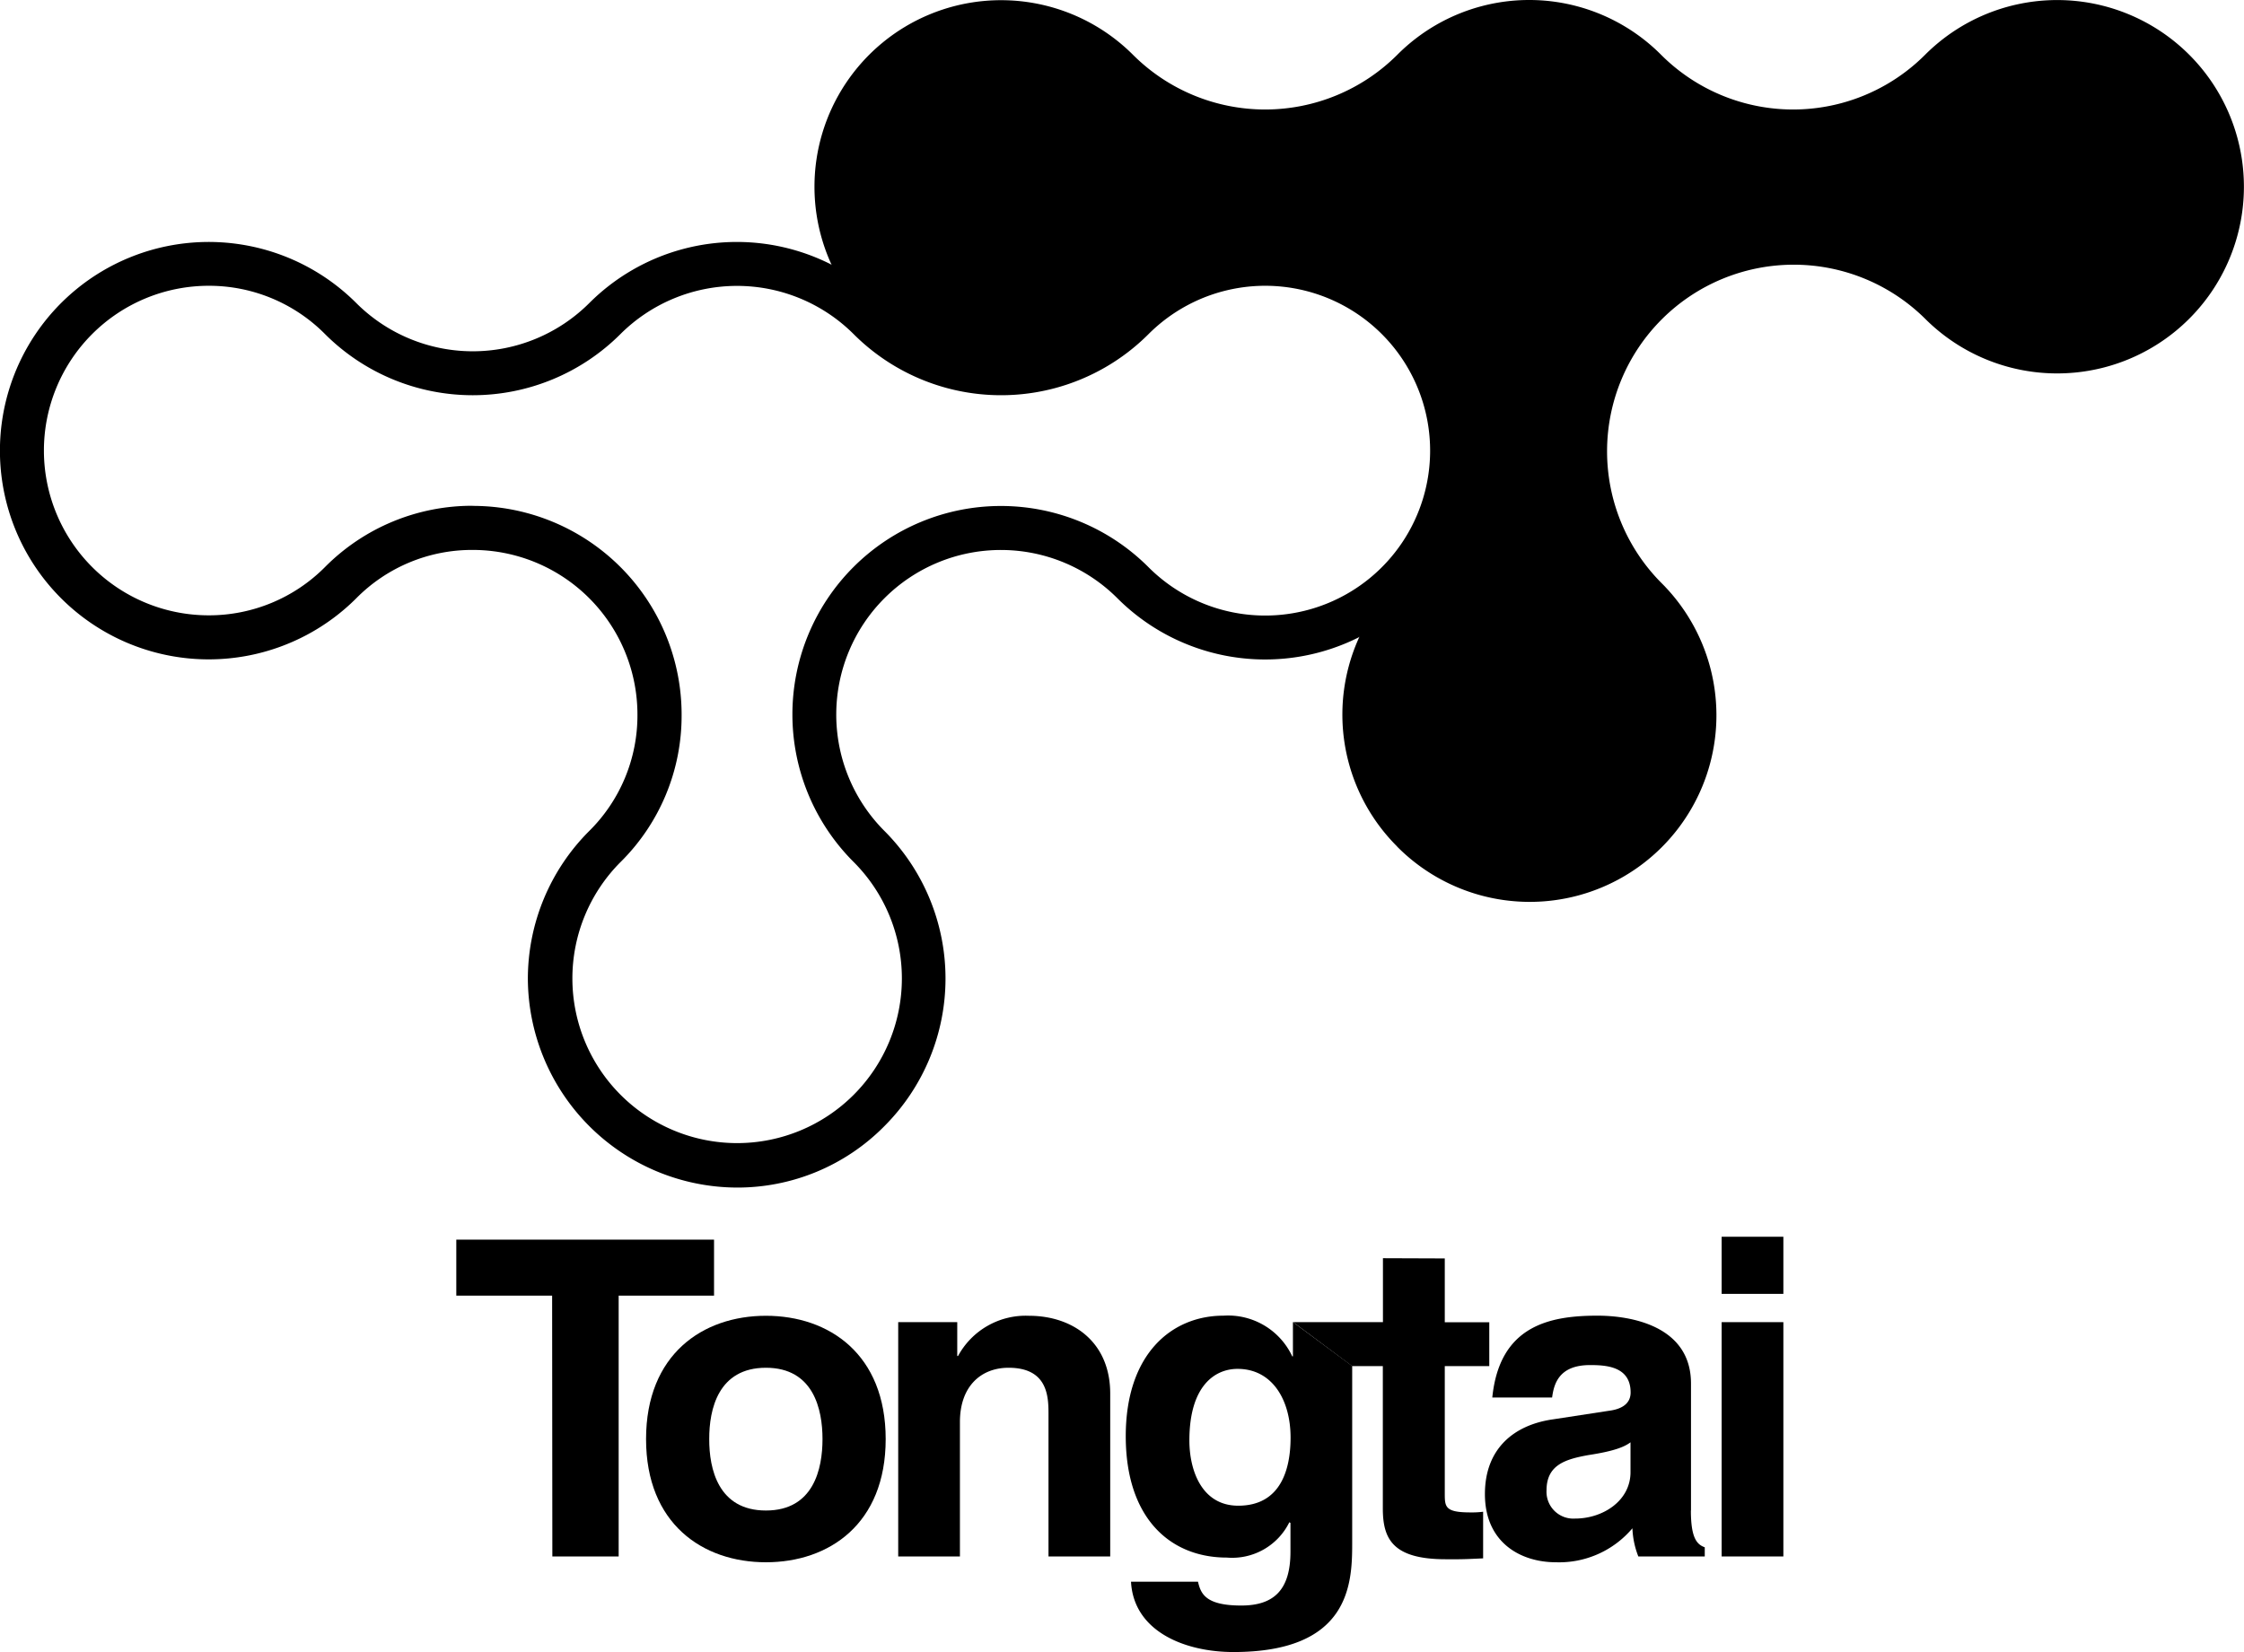
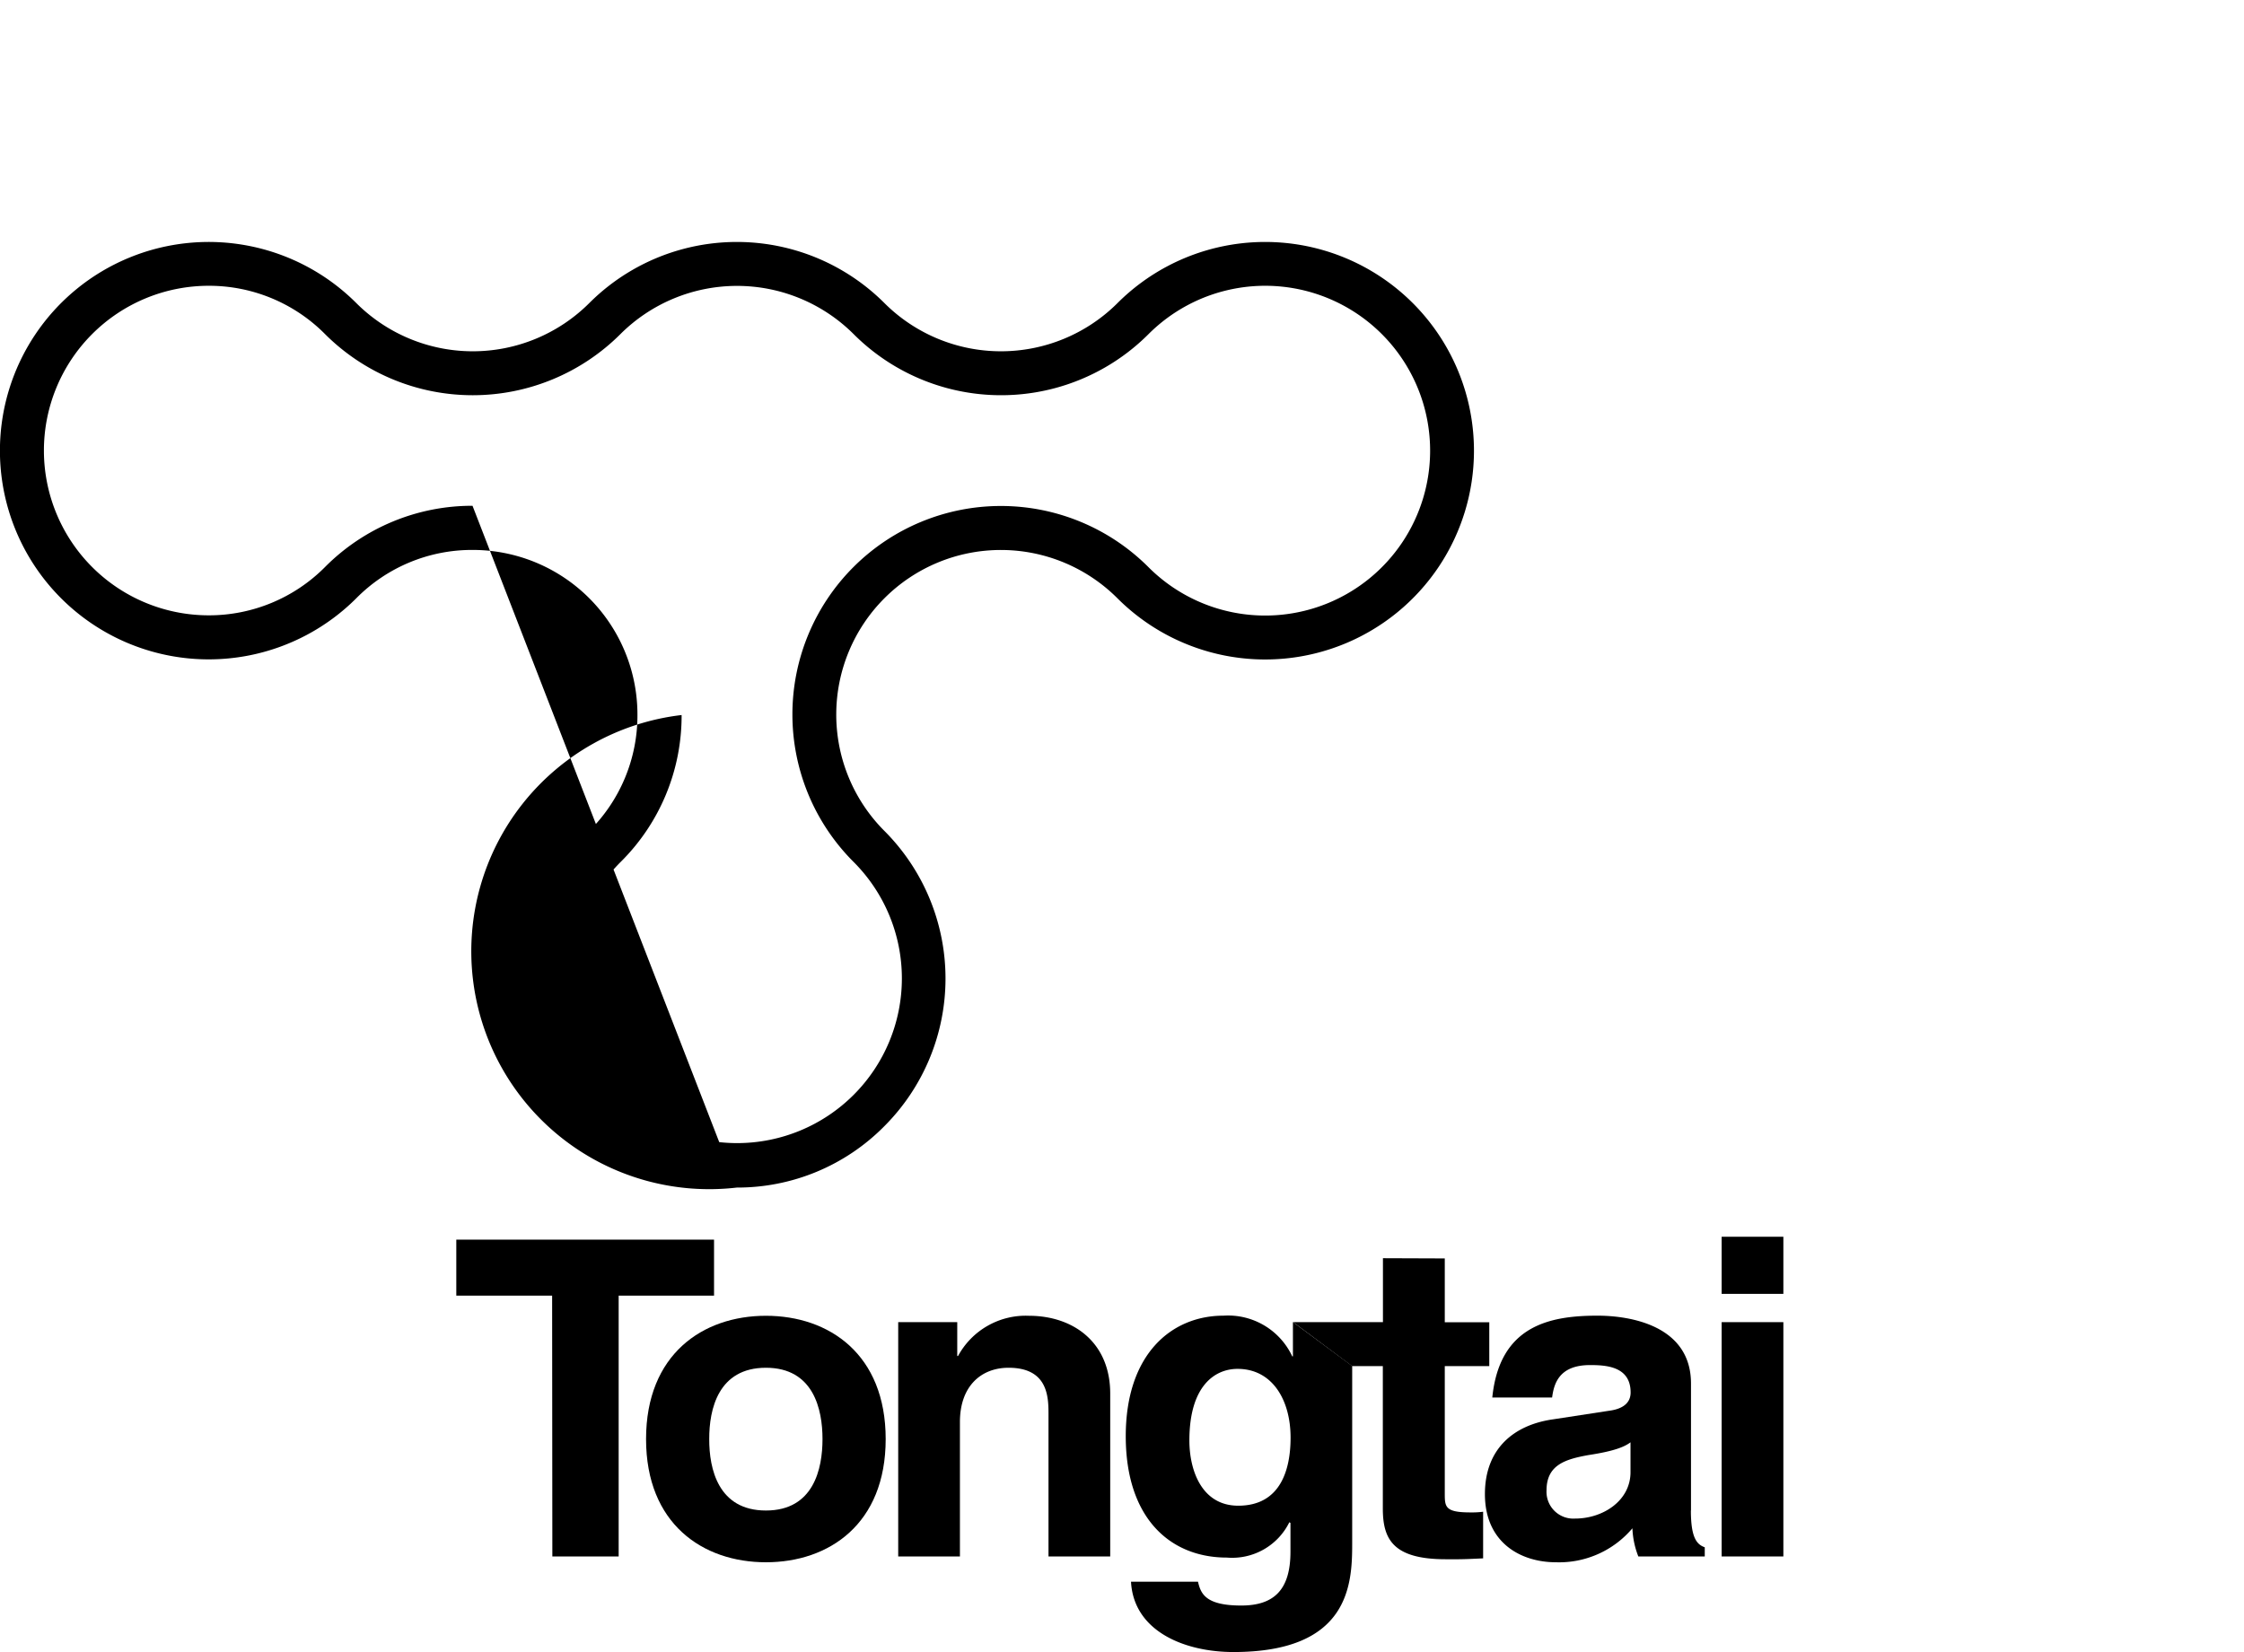
<svg xmlns="http://www.w3.org/2000/svg" width="200.682" height="147.785" viewBox="0 0 200.682 147.785">
  <g id="Group_1" data-name="Group 1" transform="translate(-0.003 -0.005)">
    <path id="Path_1" data-name="Path 1" d="M55.33,139.24H49.4l-.02-23.33H40.81V110.9H63.86v5.01H55.33Z" fill="#000" />
    <path id="Path_2" data-name="Path 2" d="M68.5,139.76c-5.65,0-10.72-3.44-10.72-11.02s5.07-11.03,10.72-11.03,10.71,3.44,10.71,11.03-5.06,11.02-10.71,11.02m0-17.4c-4.27,0-5.08,3.72-5.07,6.38-.01,2.66.8,6.39,5.07,6.39s5.06-3.73,5.06-6.39-.8-6.38-5.06-6.38" fill="#000" />
    <path id="Path_3" data-name="Path 3" d="M99.3,139.24H93.77V126.49c0-1.54-.06-4.13-3.57-4.13-2.45,0-4.35,1.64-4.35,4.85v12.03H80.33V118.28h5.28v3.03h.07a6.884,6.884,0,0,1,6.34-3.6c3.98,0,7.29,2.39,7.27,7v14.53Z" fill="#000" />
    <path id="Path_4" data-name="Path 4" d="M120.93,122.2v15.92c0,3.64-.27,9.67-10.62,9.67-4.33,0-8.92-1.83-9.16-6.29h5.99c.25,1.07.67,2.13,3.87,2.13,2.96,0,4.4-1.44,4.4-4.82v-2.57l-.1-.06a5.7,5.7,0,0,1-5.59,3.16c-5.06,0-9.04-3.51-9.04-10.86s4.1-10.78,8.74-10.78a6.333,6.333,0,0,1,6.15,3.64h.06v-3.07m-4.89,16.43c3.77,0,4.68-3.2,4.68-6.09,0-3.38-1.64-6.15-4.74-6.15-2.02,0-4.31,1.5-4.31,6.4,0,2.69,1.11,5.84,4.37,5.84" fill="#000" />
    <path id="Path_5" data-name="Path 5" d="M115.65,118.28h8.03v-5.72l5.53.02v5.71h3.98v3.92h-3.98v11.4c0,1.2.03,1.69,2.29,1.69a7.785,7.785,0,0,0,1.14-.06v4.17c-.89.04-1.74.09-2.62.08h-.72c-4.76,0-5.63-1.83-5.63-4.55V122.21h-2.75" fill="#000" />
    <path id="Path_6" data-name="Path 6" d="M151.22,135.13c0,2.49.55,3.04,1.24,3.29v.82h-5.94a7.661,7.661,0,0,1-.53-2.52,8.574,8.574,0,0,1-6.84,3.04c-3.11,0-6.35-1.72-6.35-6.1,0-4.08,2.61-6.2,6.12-6.69l4.96-.76c.88-.11,1.95-.47,1.95-1.64,0-2.34-2.2-2.45-3.63-2.45-2.77,0-3.23,1.67-3.39,2.9h-5.35c.65-6.42,5.11-7.32,9.41-7.32,2.96,0,8.36.9,8.36,6.07v11.35Zm-5.4-6.1c-.55.41-1.46.79-3.76,1.14-2.05.37-3.75.87-3.75,3.16a2.4,2.4,0,0,0,2.56,2.52c2.47,0,4.95-1.58,4.95-4.15v-2.66Z" fill="#000" />
    <path id="Path_7" data-name="Path 7" d="M159.49,139.24h-5.52V118.28h5.52Zm0-23.49h-5.52v-5.11h5.52Z" fill="#000" />
-     <path id="Path_8" data-name="Path 8" d="M65.9,106.24A18.762,18.762,0,0,1,47.21,87.59,18.693,18.693,0,0,1,52.7,74.34a14.544,14.544,0,0,0,4.31-10.37A14.732,14.732,0,0,0,42.27,49.2a14.54,14.54,0,0,0-10.4,4.32,18.67,18.67,0,1,1,0-26.4,14.739,14.739,0,0,0,20.83,0,18.662,18.662,0,0,1,26.4,0,14.751,14.751,0,0,0,20.83.01,18.675,18.675,0,1,1,0,26.39A14.725,14.725,0,0,0,79.1,74.34a18.686,18.686,0,0,1,0,26.4,18.454,18.454,0,0,1-13.2,5.5ZM42.27,45.26A18.676,18.676,0,0,1,60.96,63.97a18.405,18.405,0,0,1-5.47,13.16,14.733,14.733,0,1,0,20.85-.02,18.646,18.646,0,1,1,26.35-26.39,14.75,14.75,0,1,0,.03-20.83,18.638,18.638,0,0,1-26.38,0,14.763,14.763,0,0,0-20.85,0,18.686,18.686,0,0,1-26.42,0,14.6,14.6,0,0,0-10.4-4.32,14.74,14.74,0,1,0,0,29.48,14.624,14.624,0,0,0,10.41-4.33,18.527,18.527,0,0,1,13.18-5.47Z" fill="#000" />
-     <path id="Path_9" data-name="Path 9" d="M124.95,75.73a16.664,16.664,0,0,1,0-23.6,16.7,16.7,0,0,0-23.62-23.62,16.688,16.688,0,1,1,0-23.6,16.718,16.718,0,0,0,23.63,0,16.646,16.646,0,0,1,23.6,0,16.682,16.682,0,0,0,23.6,0,16.7,16.7,0,1,1,0,23.6,16.695,16.695,0,0,0-23.6,23.62,16.695,16.695,0,1,1-23.62,23.6" fill="#000" />
+     <path id="Path_8" data-name="Path 8" d="M65.9,106.24A18.762,18.762,0,0,1,47.21,87.59,18.693,18.693,0,0,1,52.7,74.34a14.544,14.544,0,0,0,4.31-10.37A14.732,14.732,0,0,0,42.27,49.2a14.54,14.54,0,0,0-10.4,4.32,18.67,18.67,0,1,1,0-26.4,14.739,14.739,0,0,0,20.83,0,18.662,18.662,0,0,1,26.4,0,14.751,14.751,0,0,0,20.83.01,18.675,18.675,0,1,1,0,26.39A14.725,14.725,0,0,0,79.1,74.34a18.686,18.686,0,0,1,0,26.4,18.454,18.454,0,0,1-13.2,5.5ZA18.676,18.676,0,0,1,60.96,63.97a18.405,18.405,0,0,1-5.47,13.16,14.733,14.733,0,1,0,20.85-.02,18.646,18.646,0,1,1,26.35-26.39,14.75,14.75,0,1,0,.03-20.83,18.638,18.638,0,0,1-26.38,0,14.763,14.763,0,0,0-20.85,0,18.686,18.686,0,0,1-26.42,0,14.6,14.6,0,0,0-10.4-4.32,14.74,14.74,0,1,0,0,29.48,14.624,14.624,0,0,0,10.41-4.33,18.527,18.527,0,0,1,13.18-5.47Z" fill="#000" />
  </g>
</svg>